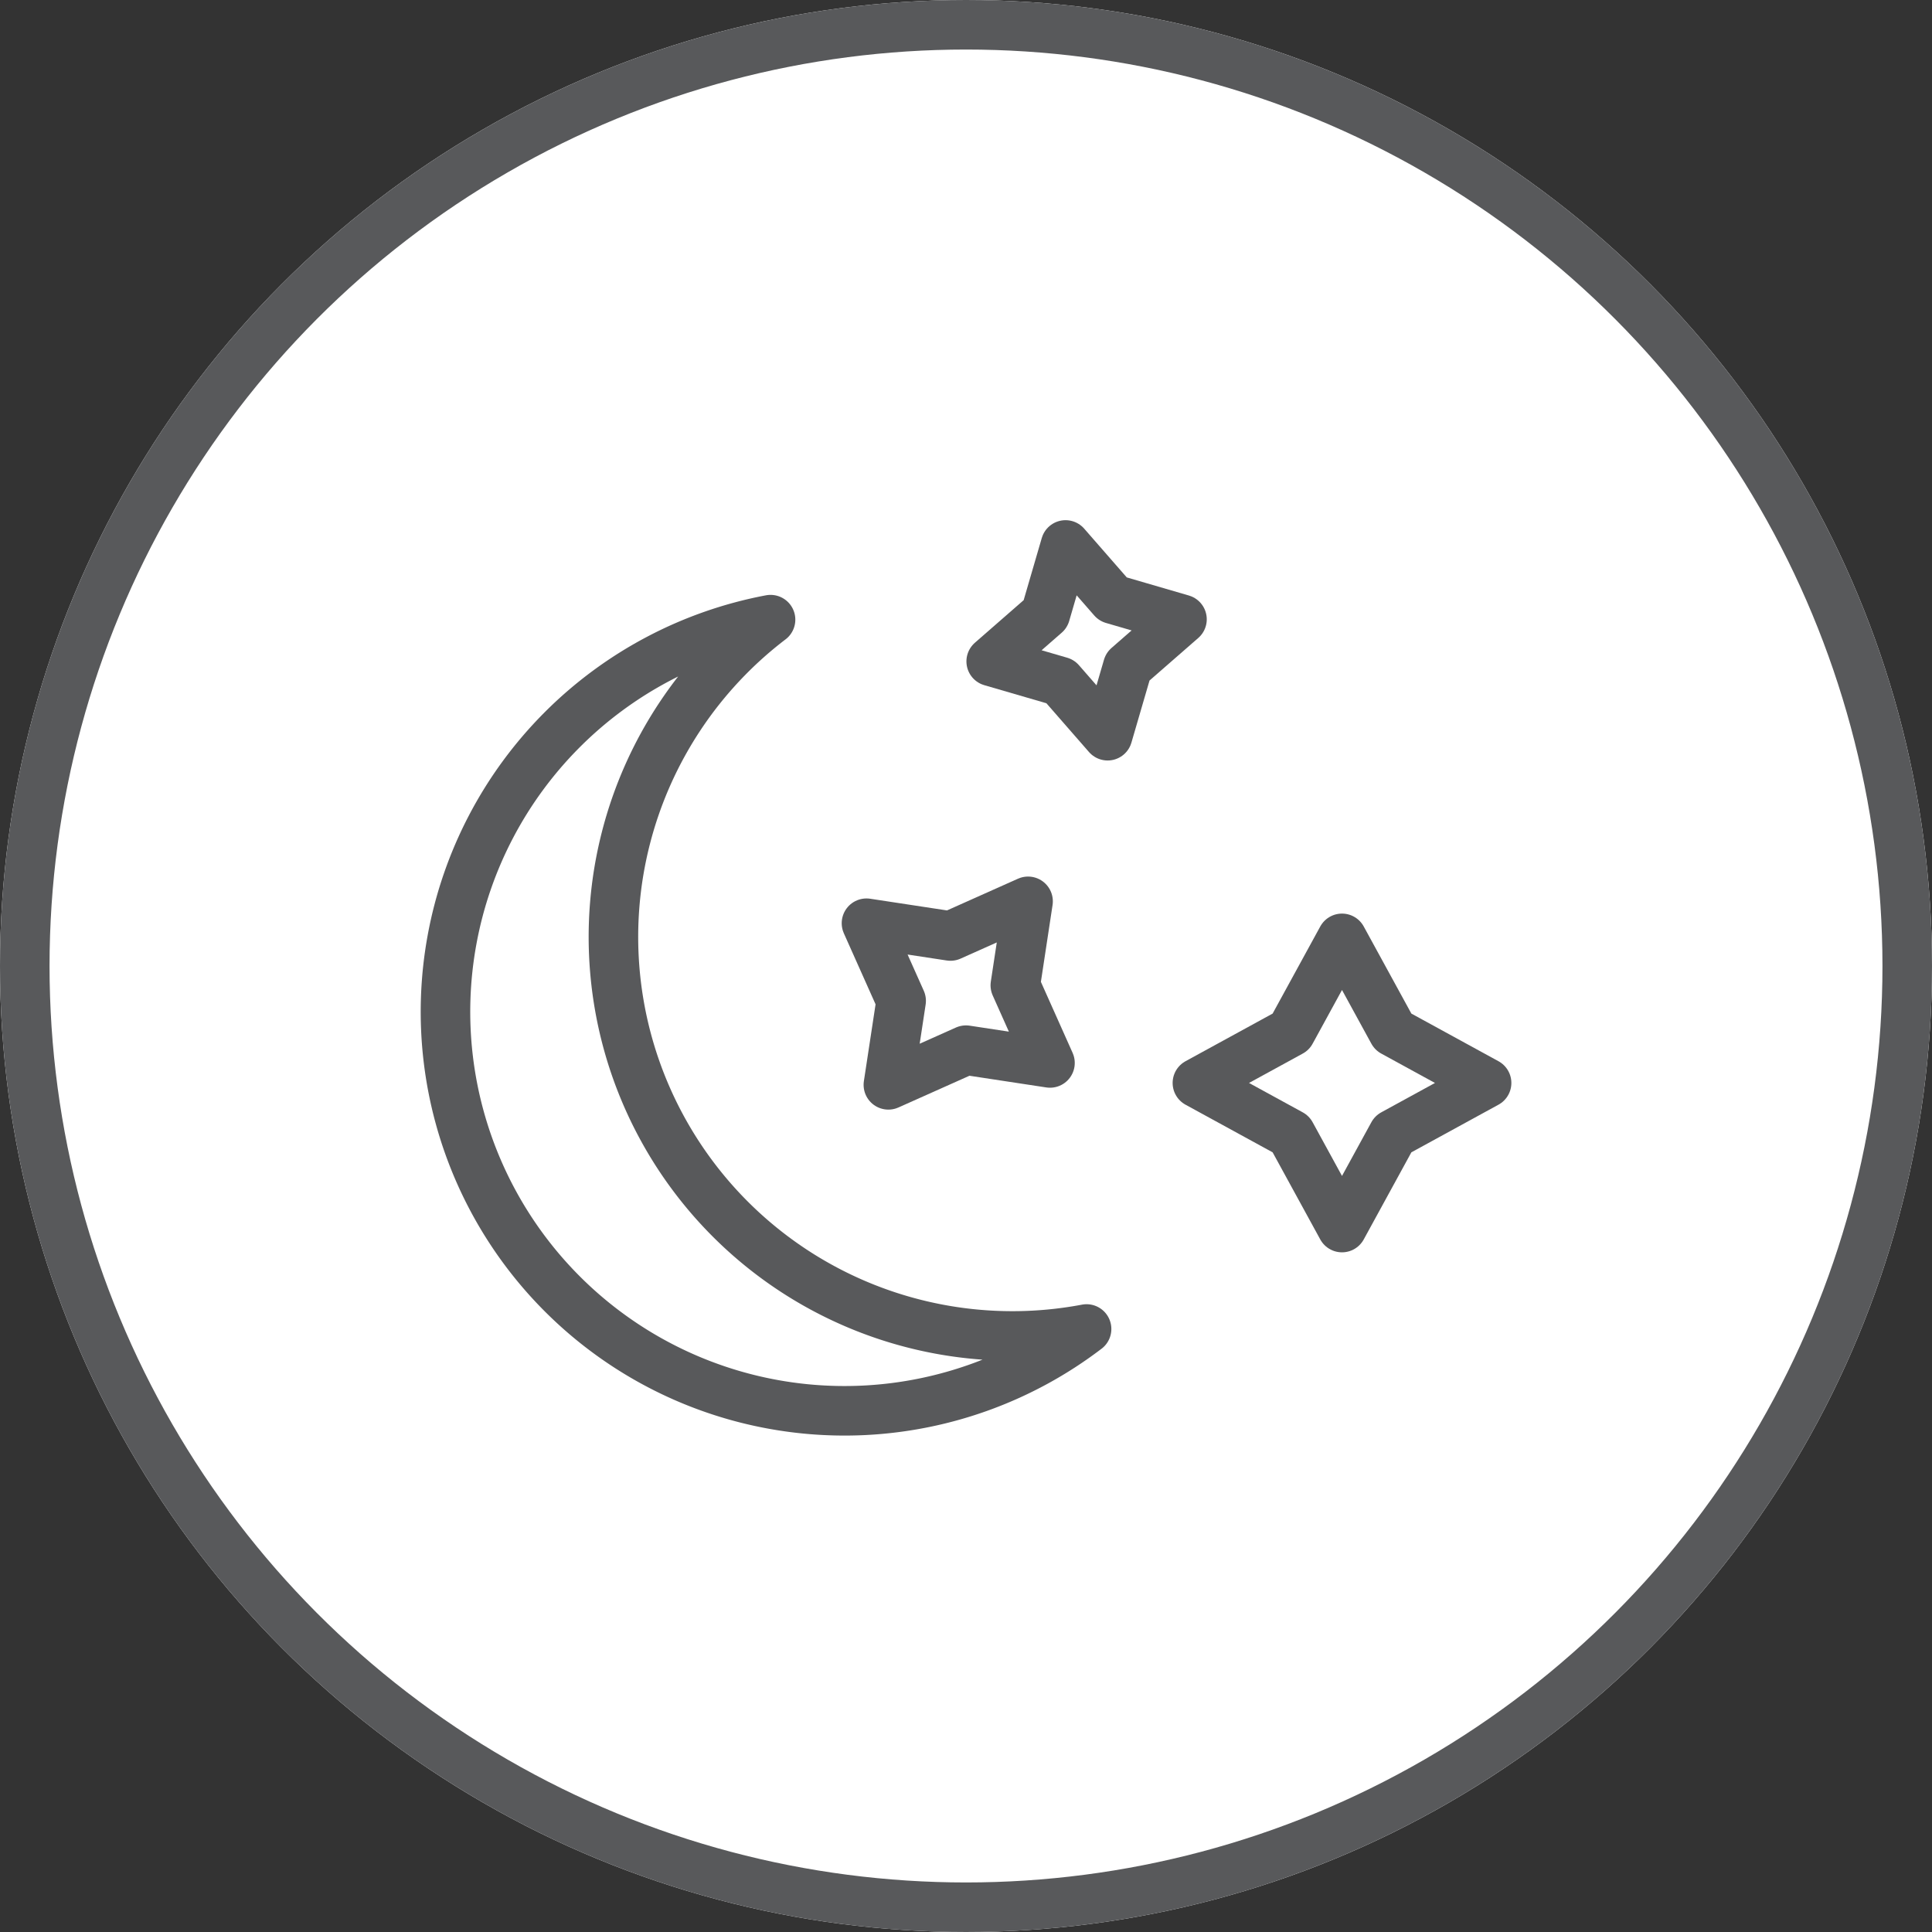
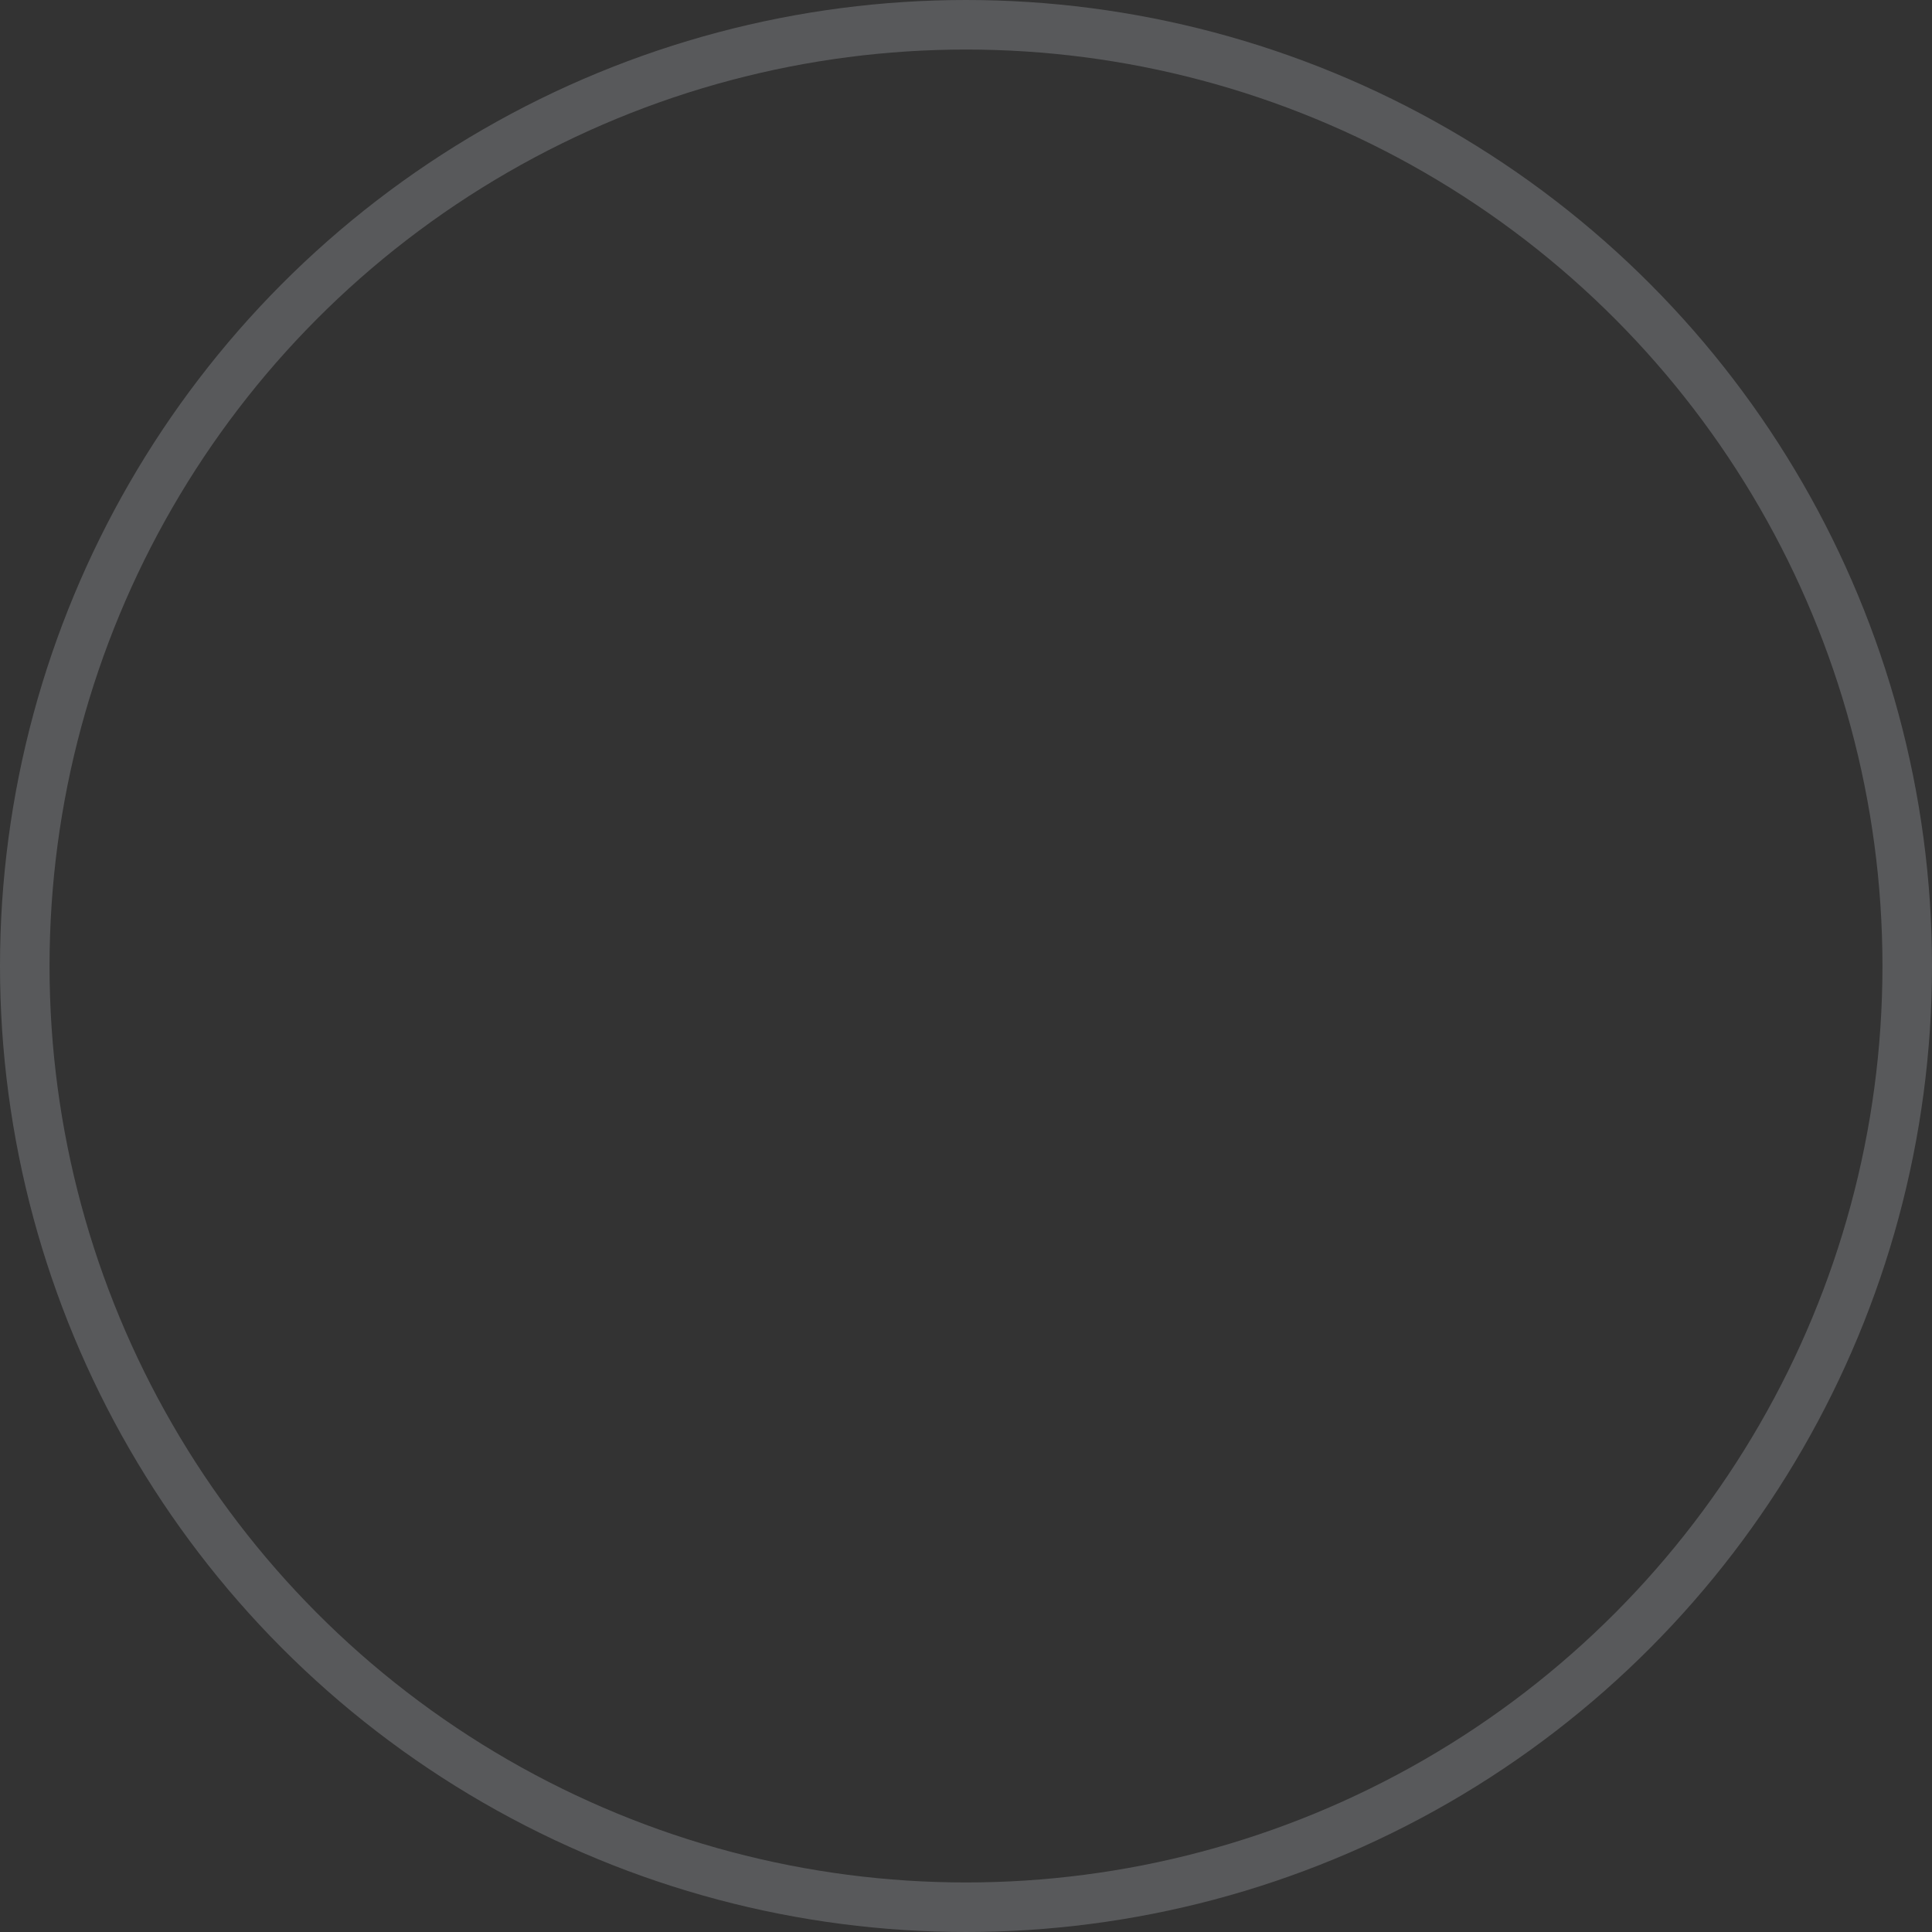
<svg xmlns="http://www.w3.org/2000/svg" width="78" height="78" viewBox="0 0 78 78">
  <rect x="0" y="0" width="78" height="78" fill="#333333" stroke="none" />
  <g id="moon" transform="translate(-1351 -1678)">
    <g id="Ellipse_20" data-name="Ellipse 20" transform="translate(1351 1678)" fill="#fff" stroke="#58595b" stroke-width="2">
-       <circle cx="39" cy="39" r="39" stroke="none" />
      <circle cx="39" cy="39" r="38" fill="none" />
    </g>
    <g id="Group_423" data-name="Group 423" transform="translate(34.789 -3261.512)">
-       <path id="Path_368" data-name="Path 368" d="M1347.32,4966.126a16.108,16.108,0,0,0,12.759,28.638,16.11,16.11,0,1,1-12.759-28.638Z" transform="translate(0 -1.597)" fill="none" stroke="#58595b" stroke-linecap="round" stroke-linejoin="round" stroke-width="2" />
-       <path id="Path_369" data-name="Path 369" d="M1372.589,4969.215l-1.911-2.189-2.79-.812,2.189-1.911.813-2.79,1.911,2.189,2.79.813-2.189,1.911Z" transform="translate(-11.66)" fill="none" stroke="#58595b" stroke-linecap="round" stroke-linejoin="round" stroke-width="2" />
-       <path id="Path_370" data-name="Path 370" d="M1386.456,4985.8l2.064,3.774,3.774,2.064-3.774,2.064-2.064,3.774-2.064-3.774-3.774-2.064,3.774-2.064Z" transform="translate(-16.065 -8.404)" fill="none" stroke="#58595b" stroke-linecap="round" stroke-linejoin="round" stroke-width="2" />
-       <path id="Path_371" data-name="Path 371" d="M1366.712,4983.515l-.515,3.391,1.4,3.134-3.391-.516-3.134,1.4.516-3.391-1.4-3.134,3.391.516Z" transform="translate(-8.995 -7.614)" fill="none" stroke="#58595b" stroke-linecap="round" stroke-linejoin="round" stroke-width="2" />
-     </g>
+       </g>
  </g>
</svg>